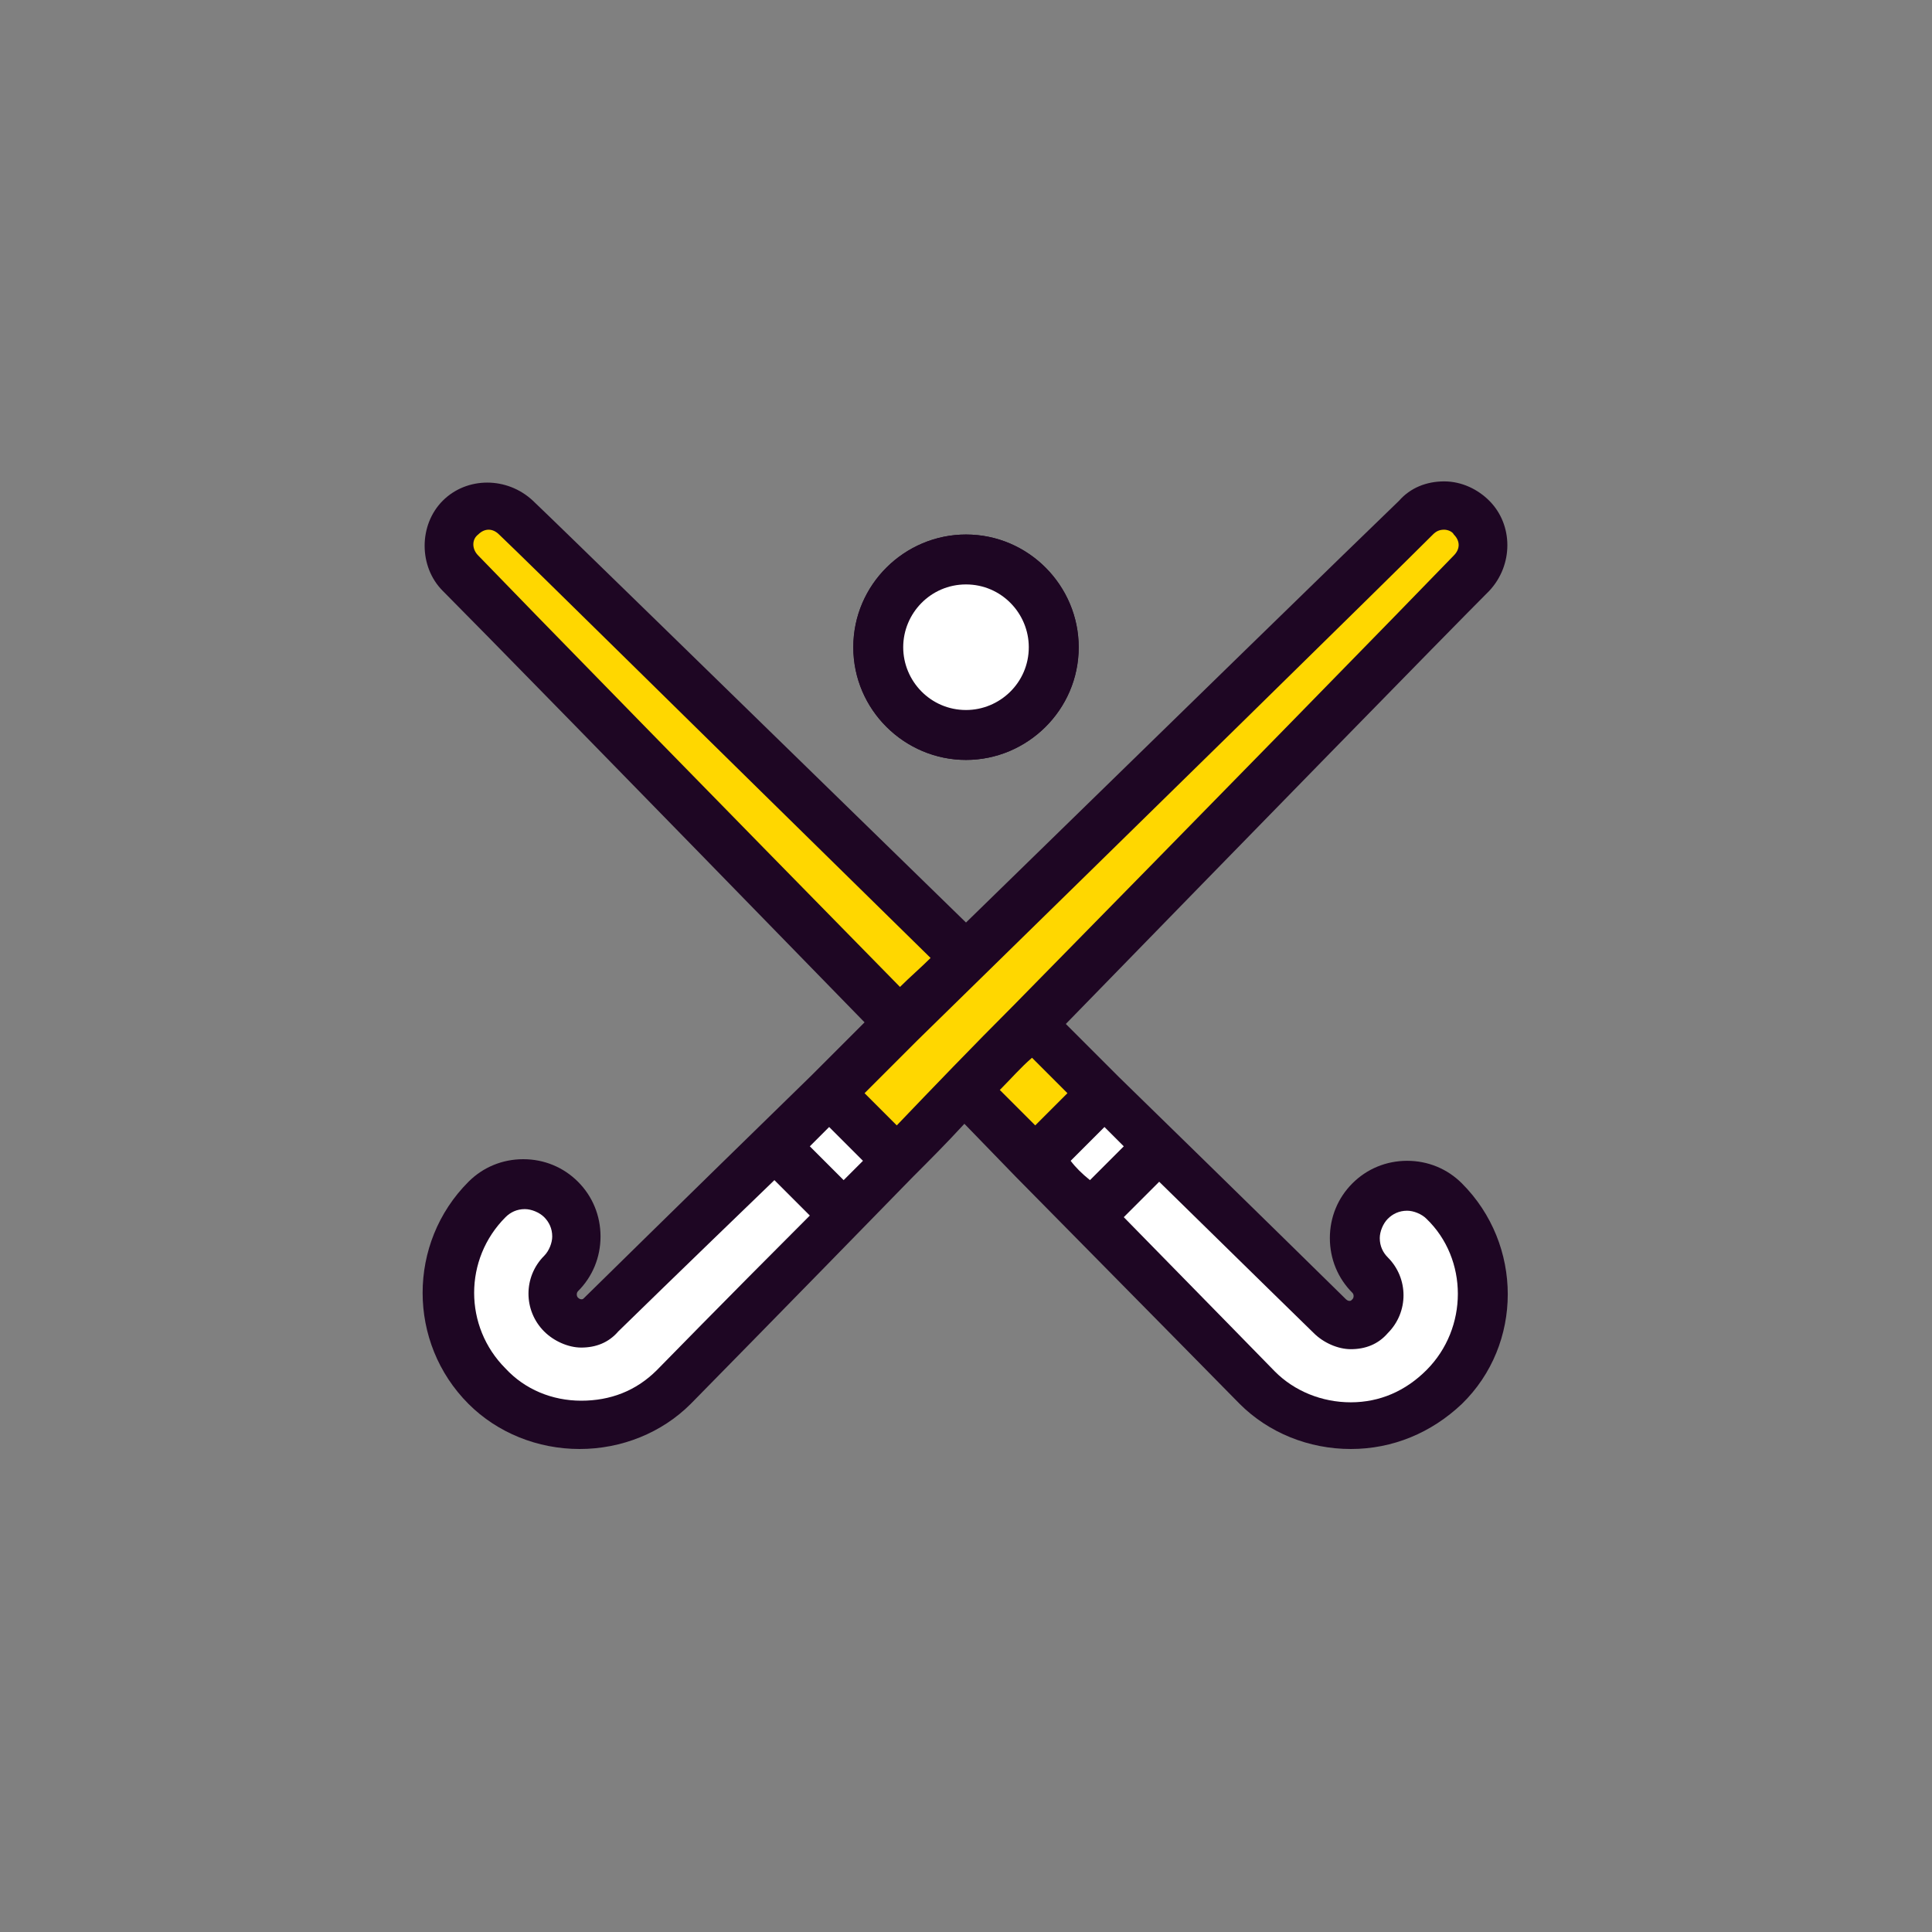
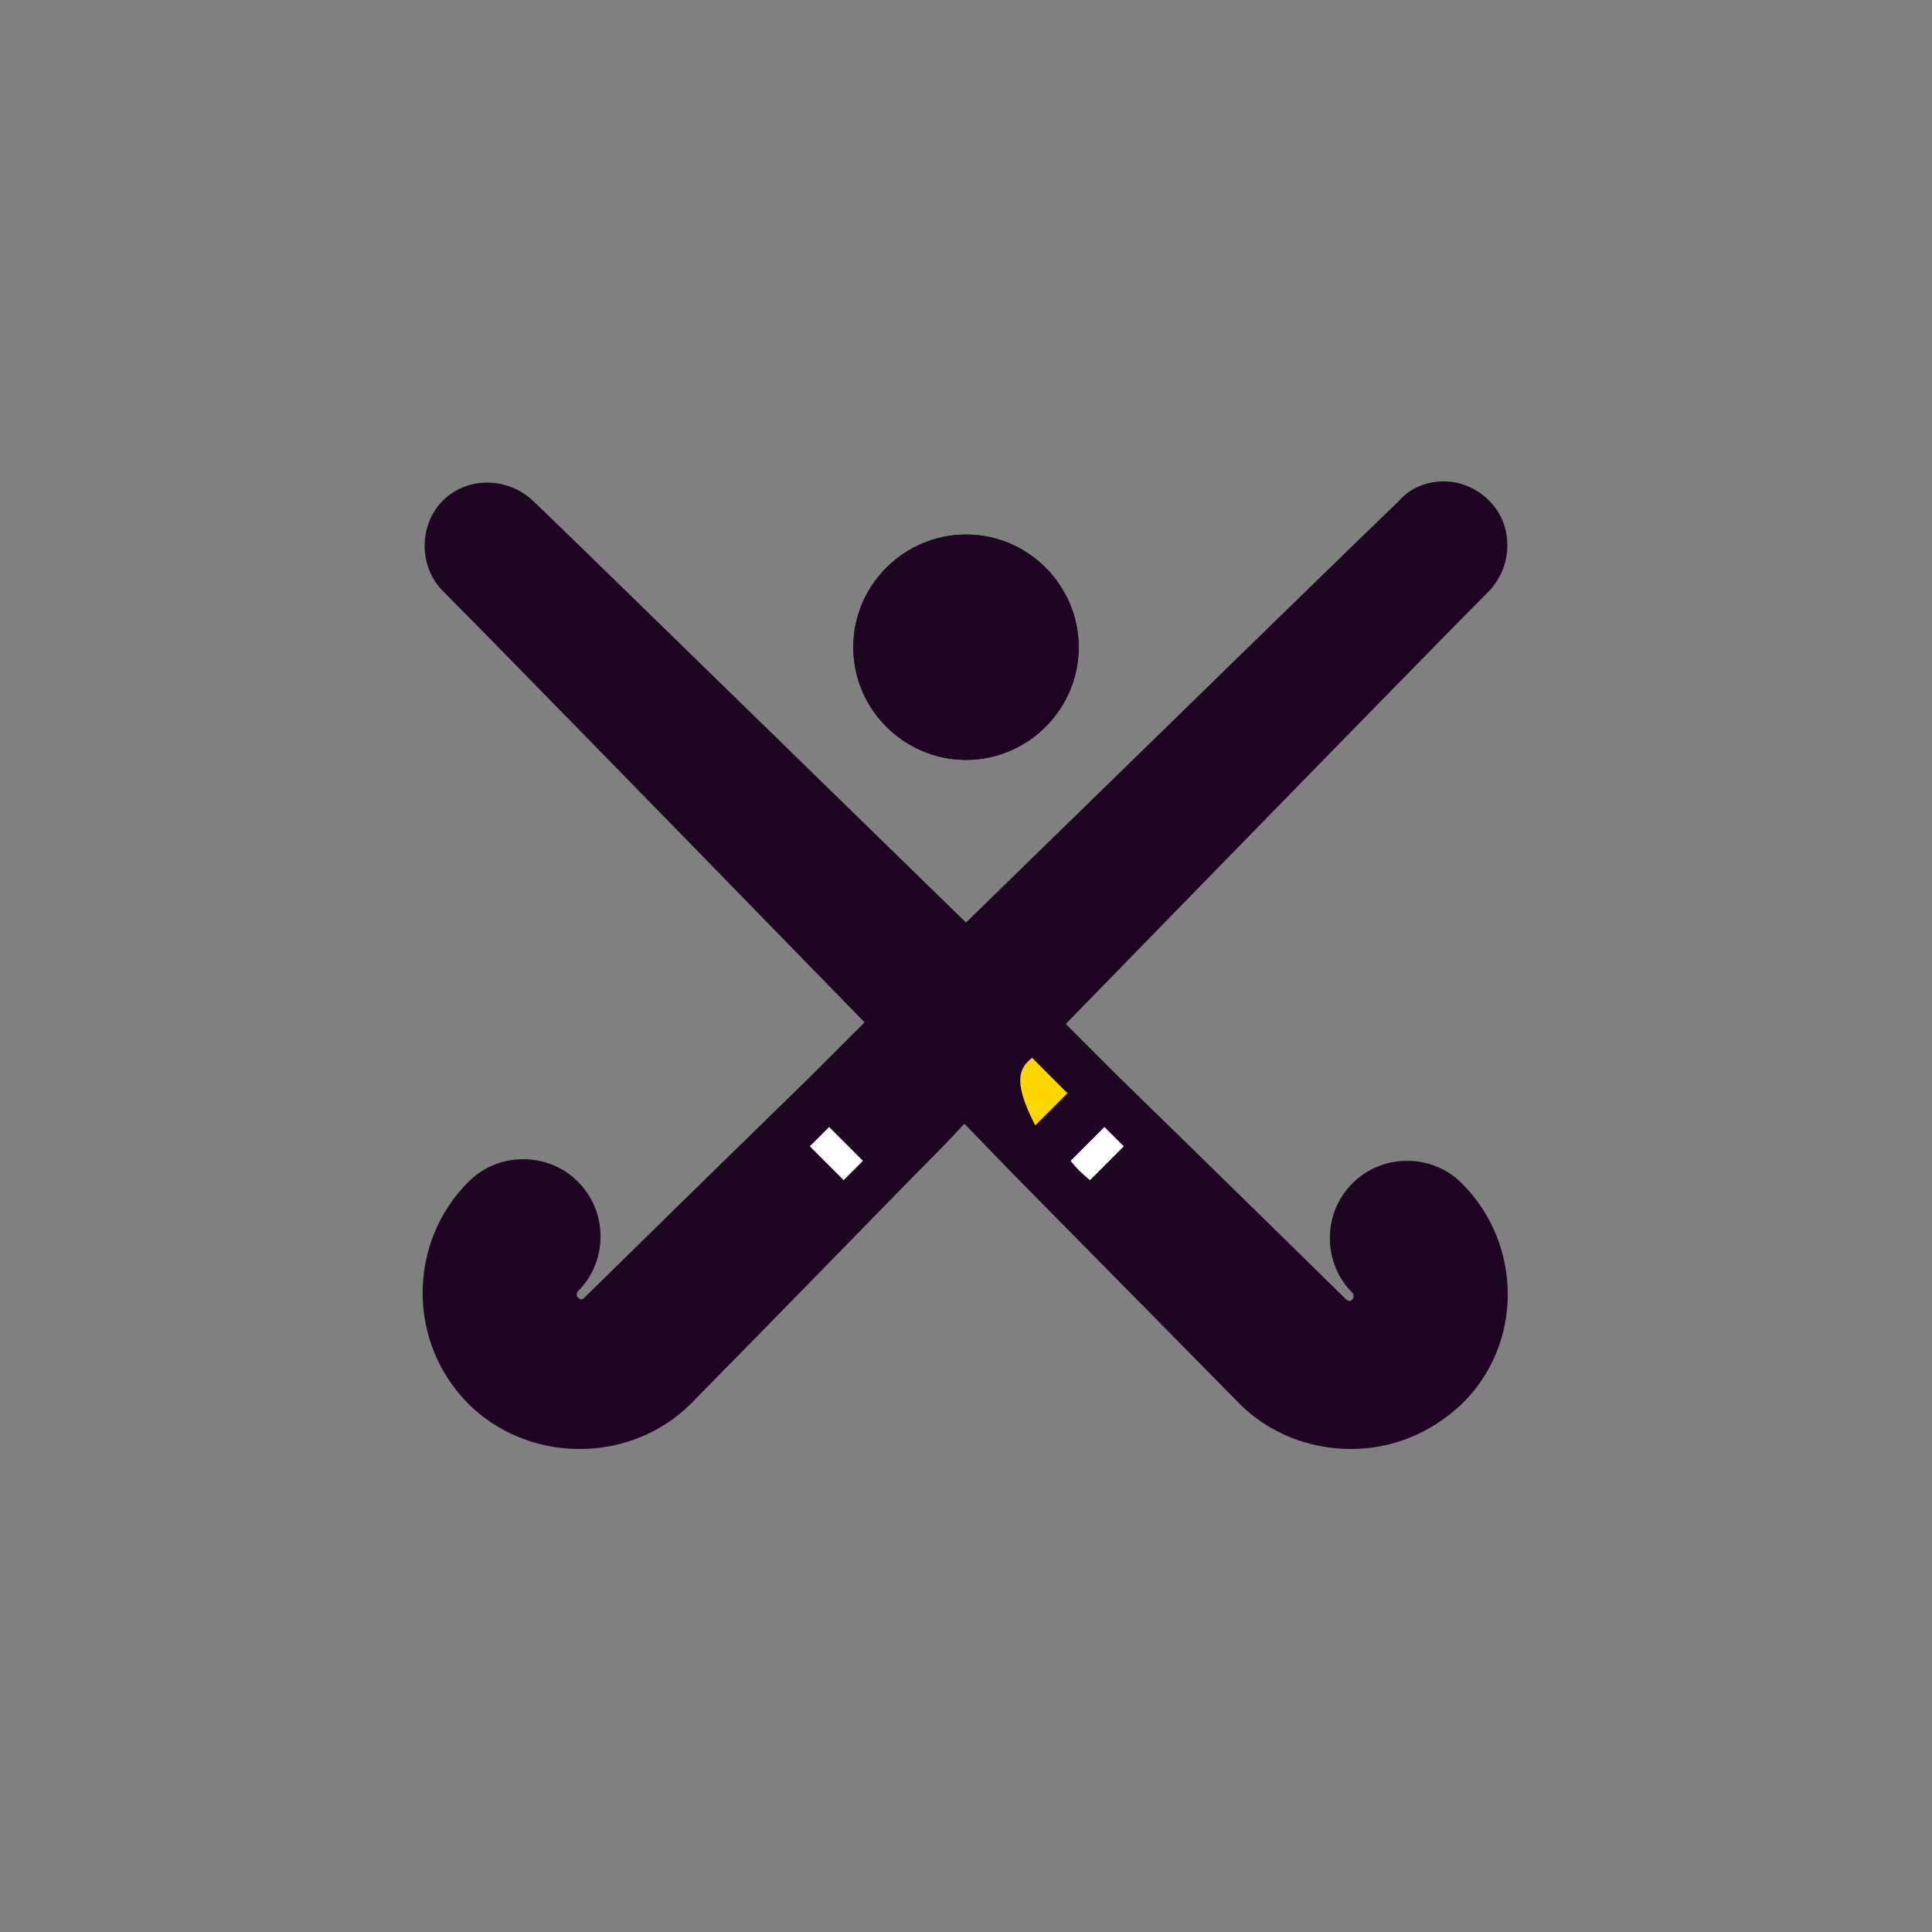
<svg xmlns="http://www.w3.org/2000/svg" version="1.1" id="Laag_1" x="0px" y="0px" viewBox="0 0 120 120" style="enable-background:new 0 0 120 120;" xml:space="preserve">
  <rect x="0" y="0" width="120" height="120" fill="#808080" stroke="none" />
  <style type="text/css">
	.st0{fill:#1E0623;}
	.st1{fill:#FFFFFF;}
	.st2{fill:#FFD700;}
</style>
  <g>
    <path class="st0" d="M90.8,73.5c-0.9-0.9-2.1-1.4-3.4-1.4s-2.5,0.5-3.4,1.4s-1.4,2.1-1.4,3.4s0.5,2.5,1.4,3.4   c0.1,0.1,0.1,0.3,0,0.4s-0.1,0.1-0.2,0.1c0,0-0.1,0-0.2-0.1l0,0c0,0-6.1-6-14.1-13.8l-3.3-3.3C77.4,52.1,90,39.2,92.5,36.7   c1.5-1.6,1.5-4.1,0-5.6c-0.7-0.7-1.7-1.2-2.8-1.2c-1.1,0-2.1,0.4-2.8,1.2C84.4,33.5,72.3,45.3,60,57.3   C44.2,41.9,35.2,33.1,33.1,31.1c-1.6-1.5-4.1-1.5-5.6,0c-1.5,1.5-1.5,4.1,0,5.6c2,2,11.1,11.3,26.2,26.8c-1.1,1.1-2.2,2.2-3.3,3.3   l0,0c-8,7.8-14.1,13.8-14.1,13.8l0,0c-0.1,0.1-0.1,0.1-0.2,0.1c0,0-0.1,0-0.2-0.1c-0.1-0.1-0.1-0.3,0-0.4c0.9-0.9,1.4-2.1,1.4-3.4   s-0.5-2.5-1.4-3.4S33.8,72,32.5,72c-1.3,0-2.5,0.5-3.4,1.4c-3.8,3.8-3.8,10,0,13.8C30.9,89,33.4,90,36,90s5.1-1,6.9-2.8l0,0   c0,0,6-6.1,13.8-14.1c1-1,2.1-2.1,3.2-3.3l3.2,3.3C71,81.1,77,87.2,77,87.2l0,0c1.8,1.8,4.3,2.8,6.9,2.8l0,0c2.6,0,5-1,6.9-2.8   C94.6,83.5,94.6,77.3,90.8,73.5L90.8,73.5z" />
    <g>
      <path class="st0" d="M60,47.2c3.8,0,7-3.1,7-7c0-3.8-3.1-7-7-7c-3.8,0-7,3.1-7,7S56.2,47.2,60,47.2L60,47.2z M60,36.3    c2.2,0,3.9,1.8,3.9,3.9c0,2.2-1.8,3.9-3.9,3.9c-2.2,0-3.9-1.8-3.9-3.9S57.8,36.3,60,36.3L60,36.3z" />
    </g>
    <g>
      <g>
        <path class="st1" d="M66.5,72.1l2.1-2.1c0.4,0.4,0.8,0.8,1.2,1.2l-2.1,2.1C67.2,72.9,66.8,72.5,66.5,72.1L66.5,72.1z" />
-         <path class="st2" d="M89,33.2c0.2-0.2,0.4-0.3,0.7-0.3c0.2,0,0.5,0.1,0.6,0.3c0.4,0.4,0.4,0.9,0,1.3C87.8,37.1,74.4,50.8,63,62.4     c-2.6,2.6-5.1,5.2-7.3,7.5l-2-2c1.1-1.1,2.2-2.2,3.3-3.3l0,0l0,0C70.9,51,86.2,36,89,33.2L89,33.2z" />
        <path class="st1" d="M52.4,73.3l-2.1-2.1c0.4-0.4,0.8-0.8,1.2-1.2l2.1,2.1C53.2,72.5,52.8,72.9,52.4,73.3L52.4,73.3z" />
-         <path class="st2" d="M29.7,34.5c-0.4-0.4-0.4-1,0-1.3c0.4-0.4,0.9-0.4,1.3,0c2.1,2,11.1,10.9,26.8,26.3c-0.6,0.6-1.3,1.2-1.9,1.8     C45.1,50.3,32.2,37.1,29.7,34.5L29.7,34.5z" />
-         <path class="st1" d="M40.8,85.1c-1.3,1.3-2.9,1.9-4.7,1.9s-3.5-0.7-4.7-2c-2.6-2.6-2.6-6.8,0-9.4c0.3-0.3,0.7-0.5,1.2-0.5     c0.4,0,0.9,0.2,1.2,0.5s0.5,0.7,0.5,1.2c0,0.4-0.2,0.9-0.5,1.2c-1.3,1.3-1.3,3.4,0,4.7c0.6,0.6,1.5,1,2.3,1c0.9,0,1.7-0.3,2.3-1     c0.2-0.2,4.1-4,9.7-9.4l2.2,2.2C44.8,81,41,84.9,40.8,85.1L40.8,85.1z" />
-         <path class="st2" d="M64.1,65.7l2.2,2.2l-2,2l-2.2-2.2C62.8,67,63.4,66.3,64.1,65.7L64.1,65.7z" />
-         <path class="st1" d="M88.6,85.1c-1.3,1.3-2.9,2-4.7,2c-1.8,0-3.5-0.7-4.7-1.9c-0.2-0.2-4-4.1-9.4-9.6l2.2-2.2     c5.6,5.5,9.5,9.3,9.6,9.4c0.6,0.6,1.5,1,2.3,1c0.9,0,1.7-0.3,2.3-1c1.3-1.3,1.3-3.4,0-4.7c-0.3-0.3-0.5-0.7-0.5-1.2     c0-0.4,0.2-0.9,0.5-1.2c0.3-0.3,0.7-0.5,1.2-0.5c0.4,0,0.9,0.2,1.2,0.5C91.2,78.2,91.2,82.5,88.6,85.1L88.6,85.1z" />
+         <path class="st2" d="M64.1,65.7l2.2,2.2l-2,2C62.8,67,63.4,66.3,64.1,65.7L64.1,65.7z" />
        <path class="st0" d="M88.6,85.1" />
      </g>
      <path class="st0" d="M60,47.2c3.8,0,7-3.1,7-7c0-3.8-3.1-7-7-7c-3.8,0-7,3.1-7,7S56.2,47.2,60,47.2L60,47.2z" />
-       <path class="st1" d="M60,36.3c2.2,0,3.9,1.8,3.9,3.9c0,2.2-1.8,3.9-3.9,3.9c-2.2,0-3.9-1.8-3.9-3.9S57.8,36.3,60,36.3L60,36.3z" />
      <path class="st0" d="M60,36.3" />
    </g>
  </g>
</svg>